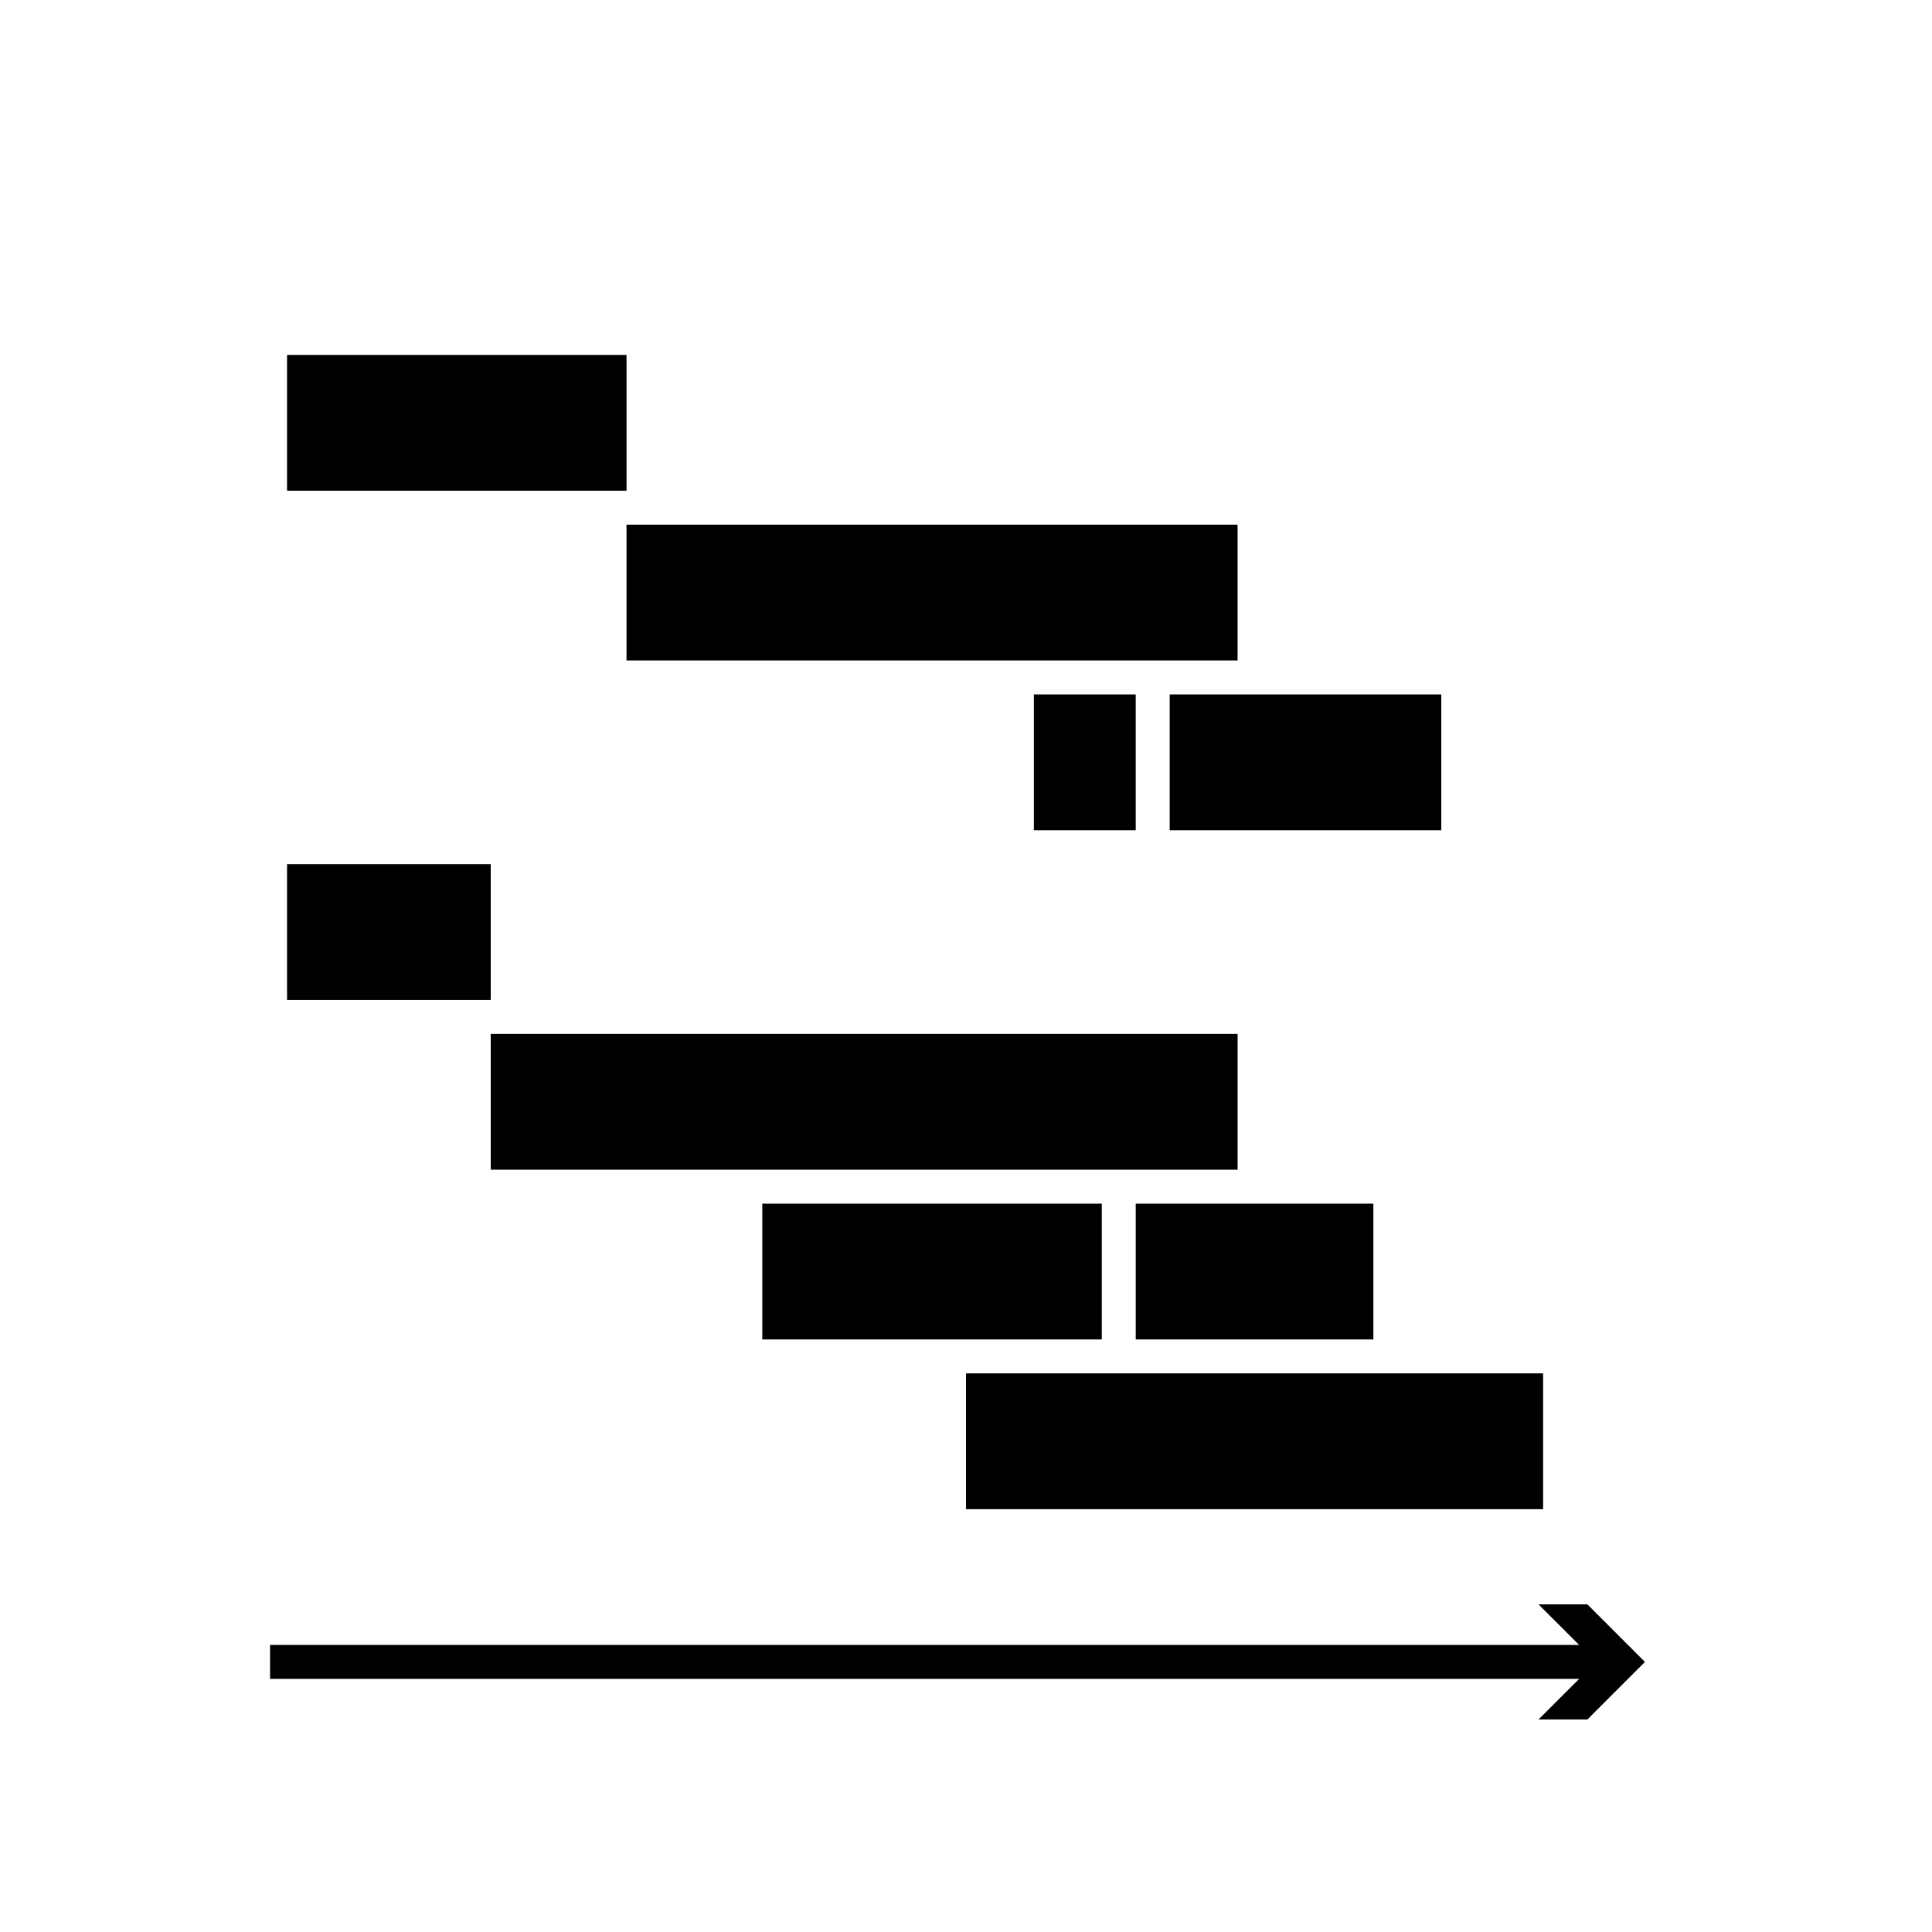
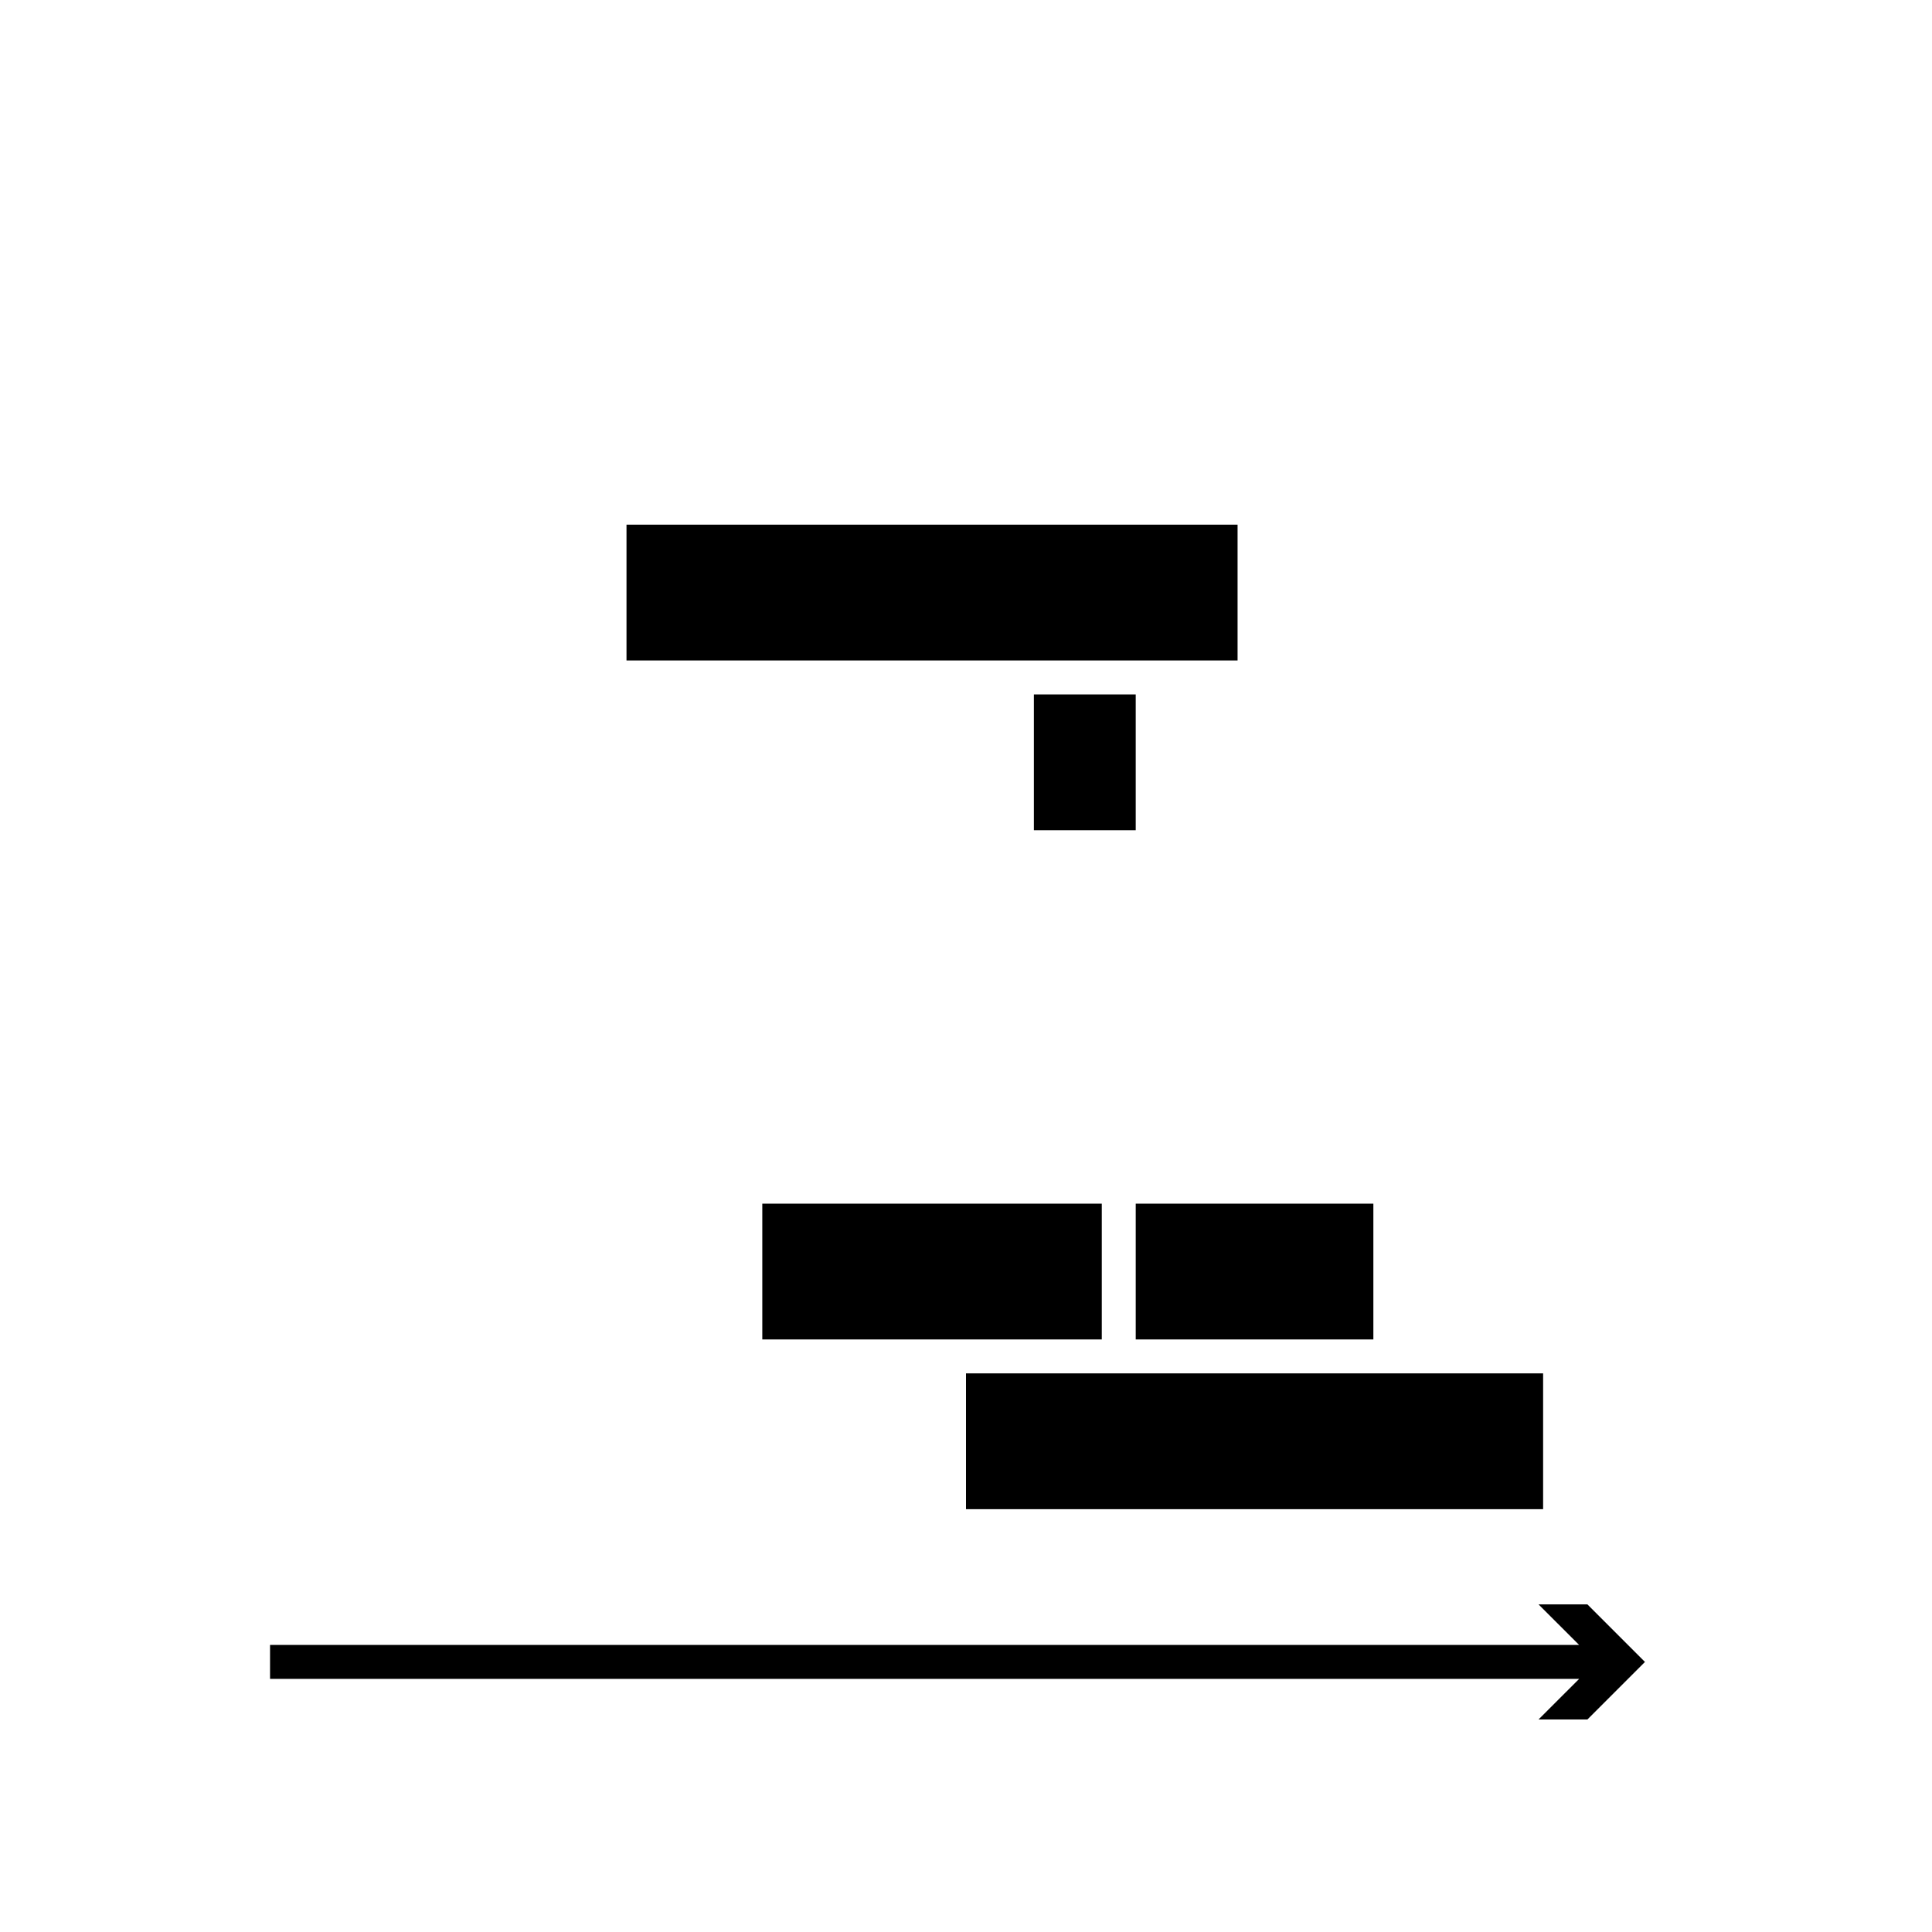
<svg xmlns="http://www.w3.org/2000/svg" fill="#000000" width="800px" height="800px" version="1.1" viewBox="144 144 512 512">
  <g>
-     <path d="m453.98 328.03h71.973v35.988h-71.973z" />
-     <path d="m274.05 417.99h197.93v35.988h-197.93z" />
    <path d="m346.02 462.98h89.965v35.988h-89.965z" />
    <path d="m400 507.96h152.94v35.988h-152.94z" />
    <path d="m564.68 569.18h-12.953l10.758 10.75h-346.92v8.996h346.92l-10.758 10.754h12.953l15.25-15.25z" />
-     <path d="m220.07 238.06h89.965v35.988h-89.965z" />
-     <path d="m220.07 373.01h53.98v35.988h-53.98z" />
    <path d="m310.03 283.04h161.94v35.988h-161.94z" />
    <path d="m417.99 328.03h26.988v35.988h-26.988z" />
    <path d="m444.98 462.98h62.977v35.988h-62.977z" />
  </g>
</svg>